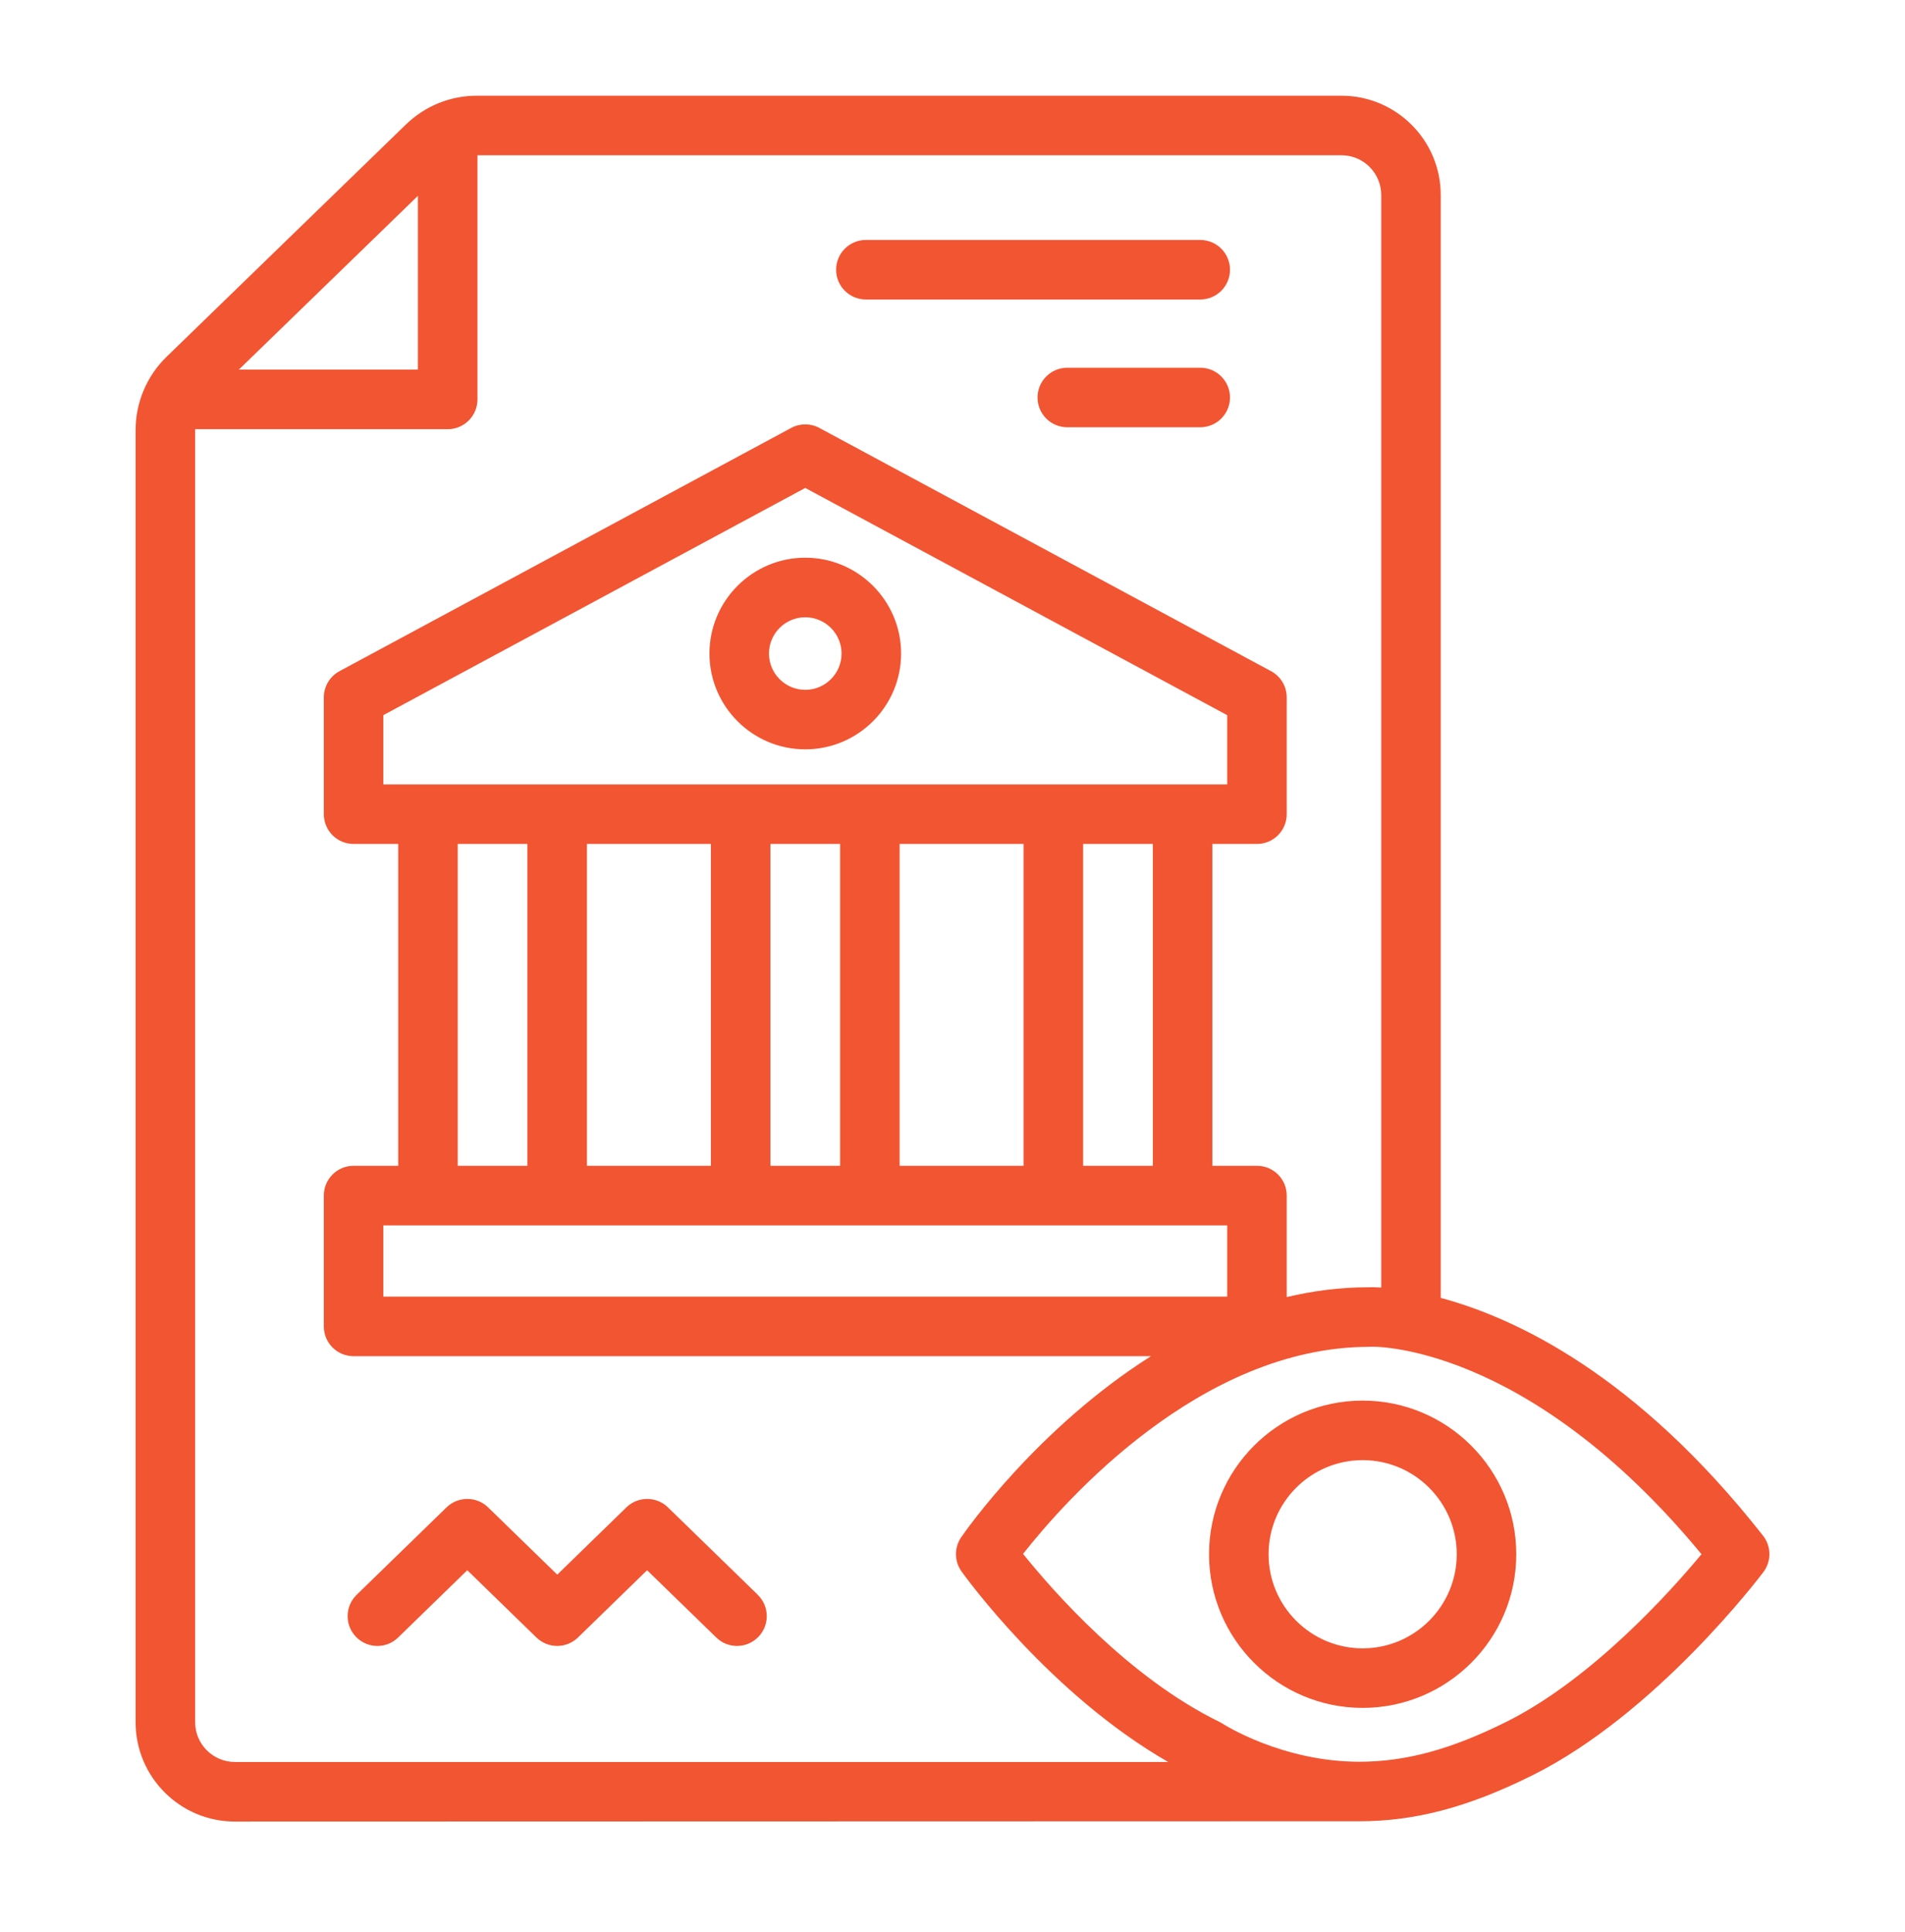
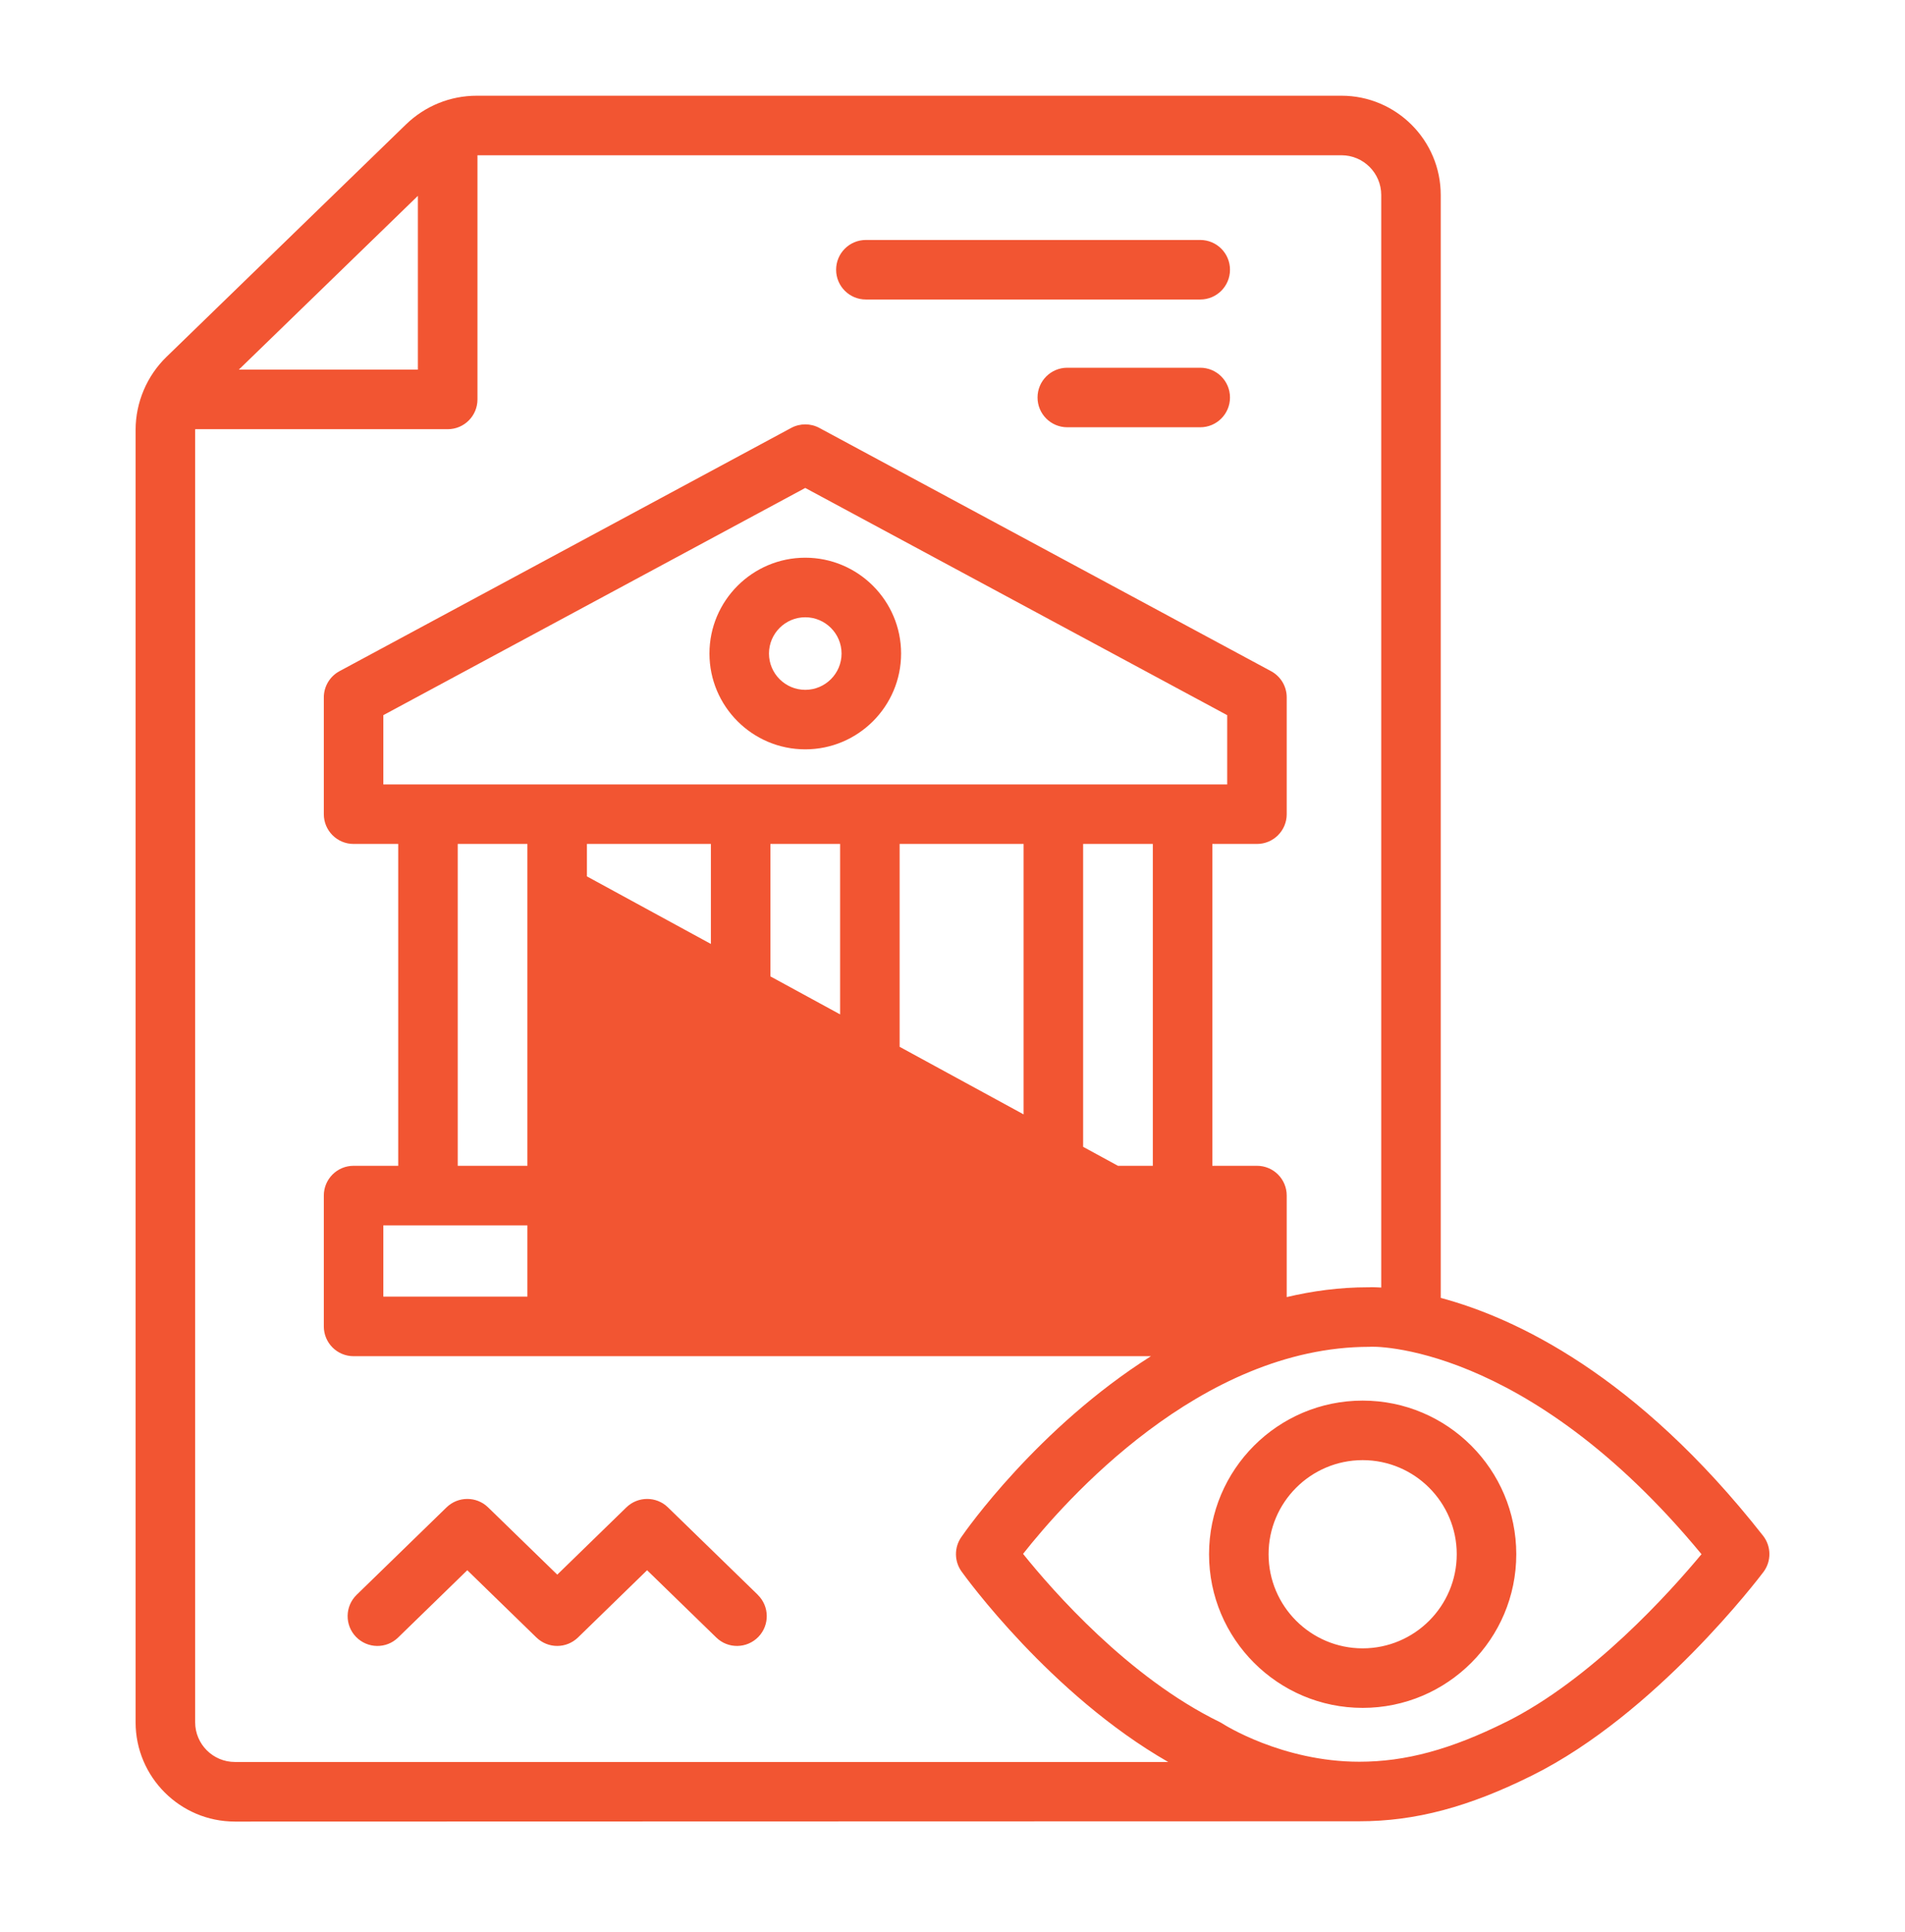
<svg xmlns="http://www.w3.org/2000/svg" width="72" height="73" viewBox="0 0 72 73" fill="none">
-   <path d="M30.435 21.075C28.439 21.075 26.814 22.699 26.814 24.696C26.814 26.693 28.438 28.317 30.435 28.317C32.432 28.317 34.057 26.692 34.057 24.696C34.057 22.701 32.432 21.075 30.435 21.075ZM30.435 26.068C29.679 26.068 29.064 25.453 29.064 24.697C29.064 23.941 29.679 23.326 30.435 23.326C31.191 23.326 31.807 23.941 31.807 24.697C31.807 25.453 31.191 26.068 30.435 26.068ZM46.488 15.021C46.488 15.642 45.985 16.146 45.363 16.146H40.339C39.717 16.146 39.214 15.642 39.214 15.021C39.214 14.4 39.717 13.896 40.339 13.896H45.363C45.985 13.896 46.488 14.4 46.488 15.021ZM31.601 10.193C31.601 9.572 32.104 9.068 32.726 9.068H45.363C45.985 9.068 46.488 9.572 46.488 10.193C46.488 10.814 45.985 11.318 45.363 11.318H32.726C32.104 11.318 31.601 10.814 31.601 10.193ZM28.64 60.267C29.085 60.7 29.094 61.412 28.662 61.857C28.229 62.302 27.516 62.314 27.072 61.88L24.457 59.337L21.844 61.88C21.625 62.091 21.343 62.198 21.059 62.198C20.776 62.198 20.494 62.091 20.275 61.88L17.661 59.337L15.047 61.88C14.602 62.315 13.89 62.302 13.457 61.857C13.024 61.412 13.034 60.7 13.479 60.267L16.878 56.961C17.316 56.537 18.01 56.537 18.447 56.961L21.062 59.504L23.675 56.961C24.113 56.537 24.807 56.537 25.244 56.961L28.643 60.267H28.64ZM51.375 68.824C53.489 68.824 55.507 68.288 57.918 67.087C62.582 64.765 66.485 59.622 66.649 59.405C66.955 58.998 66.951 58.435 66.634 58.032C61.847 51.937 57.254 49.796 54.453 49.046V7.369C54.453 5.3 52.77 3.617 50.701 3.617H18.023C17.017 3.617 16.067 4.003 15.343 4.703L6.295 13.483C5.551 14.203 5.125 15.21 5.125 16.246V65.083C5.125 67.152 6.808 68.835 8.877 68.835L51.375 68.824ZM15.794 7.401V13.968H9.027L15.794 7.401ZM7.376 65.082V16.246C7.376 16.237 7.378 16.228 7.38 16.219H16.921C17.543 16.219 18.046 15.715 18.046 15.094V5.867H50.702C51.53 5.867 52.204 6.541 52.204 7.369V48.655C52.054 48.646 51.925 48.642 51.842 48.642C51.758 48.642 51.726 48.649 51.696 48.645C50.636 48.645 49.614 48.783 48.632 49.015V45.179C48.632 44.557 48.129 44.054 47.507 44.054H45.821V31.892H47.507C48.129 31.892 48.632 31.388 48.632 30.767V26.353C48.632 25.939 48.405 25.559 48.04 25.363L30.968 16.171C30.637 15.992 30.235 15.992 29.903 16.171L12.831 25.363C12.467 25.559 12.239 25.941 12.239 26.353V30.767C12.239 31.388 12.742 31.892 13.364 31.892H15.051V44.054H13.364C12.742 44.054 12.239 44.557 12.239 45.179V50.124C12.239 50.746 12.742 51.249 13.364 51.249H43.5C39.22 53.958 36.498 57.842 36.328 58.092C36.06 58.482 36.066 58.999 36.34 59.382C36.484 59.584 39.705 64.034 44.152 66.583H8.878C8.05 66.583 7.376 65.91 7.376 65.082ZM40.937 44.054V31.892H43.571V44.054H40.937ZM26.868 31.892V44.054H22.183V31.892H26.868ZM29.118 31.892H31.752V44.054H29.118V31.892ZM34.002 31.892H38.687V44.054H34.002V31.892ZM14.488 29.642V27.025L30.435 18.439L46.382 27.025V29.642H14.488ZM19.933 31.892V44.054H17.3V31.892H19.933ZM46.382 46.304V48.999H14.488V46.304H46.382ZM56.917 65.073C54.832 66.112 53.123 66.574 51.376 66.574C48.453 66.574 46.236 65.154 46.217 65.141C46.176 65.115 46.135 65.091 46.092 65.07C42.651 63.39 39.783 60.109 38.667 58.719C40.226 56.739 45.366 50.895 51.758 50.895C51.797 50.872 57.664 50.685 64.309 58.731C63.127 60.154 60.168 63.455 56.918 65.074L56.917 65.073ZM51.502 52.927C48.3 52.927 45.696 55.531 45.696 58.733C45.696 61.935 48.3 64.539 51.502 64.539C54.704 64.539 57.308 61.935 57.308 58.733C57.308 55.531 54.704 52.927 51.502 52.927ZM51.502 62.289C49.541 62.289 47.946 60.694 47.946 58.733C47.946 56.772 49.541 55.177 51.502 55.177C53.463 55.177 55.058 56.772 55.058 58.733C55.058 60.694 53.463 62.289 51.502 62.289Z" fill="#F25532" />
+   <path d="M30.435 21.075C28.439 21.075 26.814 22.699 26.814 24.696C26.814 26.693 28.438 28.317 30.435 28.317C32.432 28.317 34.057 26.692 34.057 24.696C34.057 22.701 32.432 21.075 30.435 21.075ZM30.435 26.068C29.679 26.068 29.064 25.453 29.064 24.697C29.064 23.941 29.679 23.326 30.435 23.326C31.191 23.326 31.807 23.941 31.807 24.697C31.807 25.453 31.191 26.068 30.435 26.068ZM46.488 15.021C46.488 15.642 45.985 16.146 45.363 16.146H40.339C39.717 16.146 39.214 15.642 39.214 15.021C39.214 14.4 39.717 13.896 40.339 13.896H45.363C45.985 13.896 46.488 14.4 46.488 15.021ZM31.601 10.193C31.601 9.572 32.104 9.068 32.726 9.068H45.363C45.985 9.068 46.488 9.572 46.488 10.193C46.488 10.814 45.985 11.318 45.363 11.318H32.726C32.104 11.318 31.601 10.814 31.601 10.193ZM28.64 60.267C29.085 60.7 29.094 61.412 28.662 61.857C28.229 62.302 27.516 62.314 27.072 61.88L24.457 59.337L21.844 61.88C21.625 62.091 21.343 62.198 21.059 62.198C20.776 62.198 20.494 62.091 20.275 61.88L17.661 59.337L15.047 61.88C14.602 62.315 13.89 62.302 13.457 61.857C13.024 61.412 13.034 60.7 13.479 60.267L16.878 56.961C17.316 56.537 18.01 56.537 18.447 56.961L21.062 59.504L23.675 56.961C24.113 56.537 24.807 56.537 25.244 56.961L28.643 60.267H28.64ZM51.375 68.824C53.489 68.824 55.507 68.288 57.918 67.087C62.582 64.765 66.485 59.622 66.649 59.405C66.955 58.998 66.951 58.435 66.634 58.032C61.847 51.937 57.254 49.796 54.453 49.046V7.369C54.453 5.3 52.77 3.617 50.701 3.617H18.023C17.017 3.617 16.067 4.003 15.343 4.703L6.295 13.483C5.551 14.203 5.125 15.21 5.125 16.246V65.083C5.125 67.152 6.808 68.835 8.877 68.835L51.375 68.824ZM15.794 7.401V13.968H9.027L15.794 7.401ZM7.376 65.082V16.246C7.376 16.237 7.378 16.228 7.38 16.219H16.921C17.543 16.219 18.046 15.715 18.046 15.094V5.867H50.702C51.53 5.867 52.204 6.541 52.204 7.369V48.655C52.054 48.646 51.925 48.642 51.842 48.642C51.758 48.642 51.726 48.649 51.696 48.645C50.636 48.645 49.614 48.783 48.632 49.015V45.179C48.632 44.557 48.129 44.054 47.507 44.054H45.821V31.892H47.507C48.129 31.892 48.632 31.388 48.632 30.767V26.353C48.632 25.939 48.405 25.559 48.04 25.363L30.968 16.171C30.637 15.992 30.235 15.992 29.903 16.171L12.831 25.363C12.467 25.559 12.239 25.941 12.239 26.353V30.767C12.239 31.388 12.742 31.892 13.364 31.892H15.051V44.054H13.364C12.742 44.054 12.239 44.557 12.239 45.179V50.124C12.239 50.746 12.742 51.249 13.364 51.249H43.5C39.22 53.958 36.498 57.842 36.328 58.092C36.06 58.482 36.066 58.999 36.34 59.382C36.484 59.584 39.705 64.034 44.152 66.583H8.878C8.05 66.583 7.376 65.91 7.376 65.082ZM40.937 44.054V31.892H43.571V44.054H40.937ZM26.868 31.892V44.054H22.183V31.892H26.868ZM29.118 31.892H31.752V44.054H29.118V31.892ZM34.002 31.892H38.687V44.054H34.002V31.892ZM14.488 29.642V27.025L30.435 18.439L46.382 27.025V29.642H14.488ZM19.933 31.892V44.054H17.3V31.892H19.933ZV48.999H14.488V46.304H46.382ZM56.917 65.073C54.832 66.112 53.123 66.574 51.376 66.574C48.453 66.574 46.236 65.154 46.217 65.141C46.176 65.115 46.135 65.091 46.092 65.07C42.651 63.39 39.783 60.109 38.667 58.719C40.226 56.739 45.366 50.895 51.758 50.895C51.797 50.872 57.664 50.685 64.309 58.731C63.127 60.154 60.168 63.455 56.918 65.074L56.917 65.073ZM51.502 52.927C48.3 52.927 45.696 55.531 45.696 58.733C45.696 61.935 48.3 64.539 51.502 64.539C54.704 64.539 57.308 61.935 57.308 58.733C57.308 55.531 54.704 52.927 51.502 52.927ZM51.502 62.289C49.541 62.289 47.946 60.694 47.946 58.733C47.946 56.772 49.541 55.177 51.502 55.177C53.463 55.177 55.058 56.772 55.058 58.733C55.058 60.694 53.463 62.289 51.502 62.289Z" fill="#F25532" />
</svg>